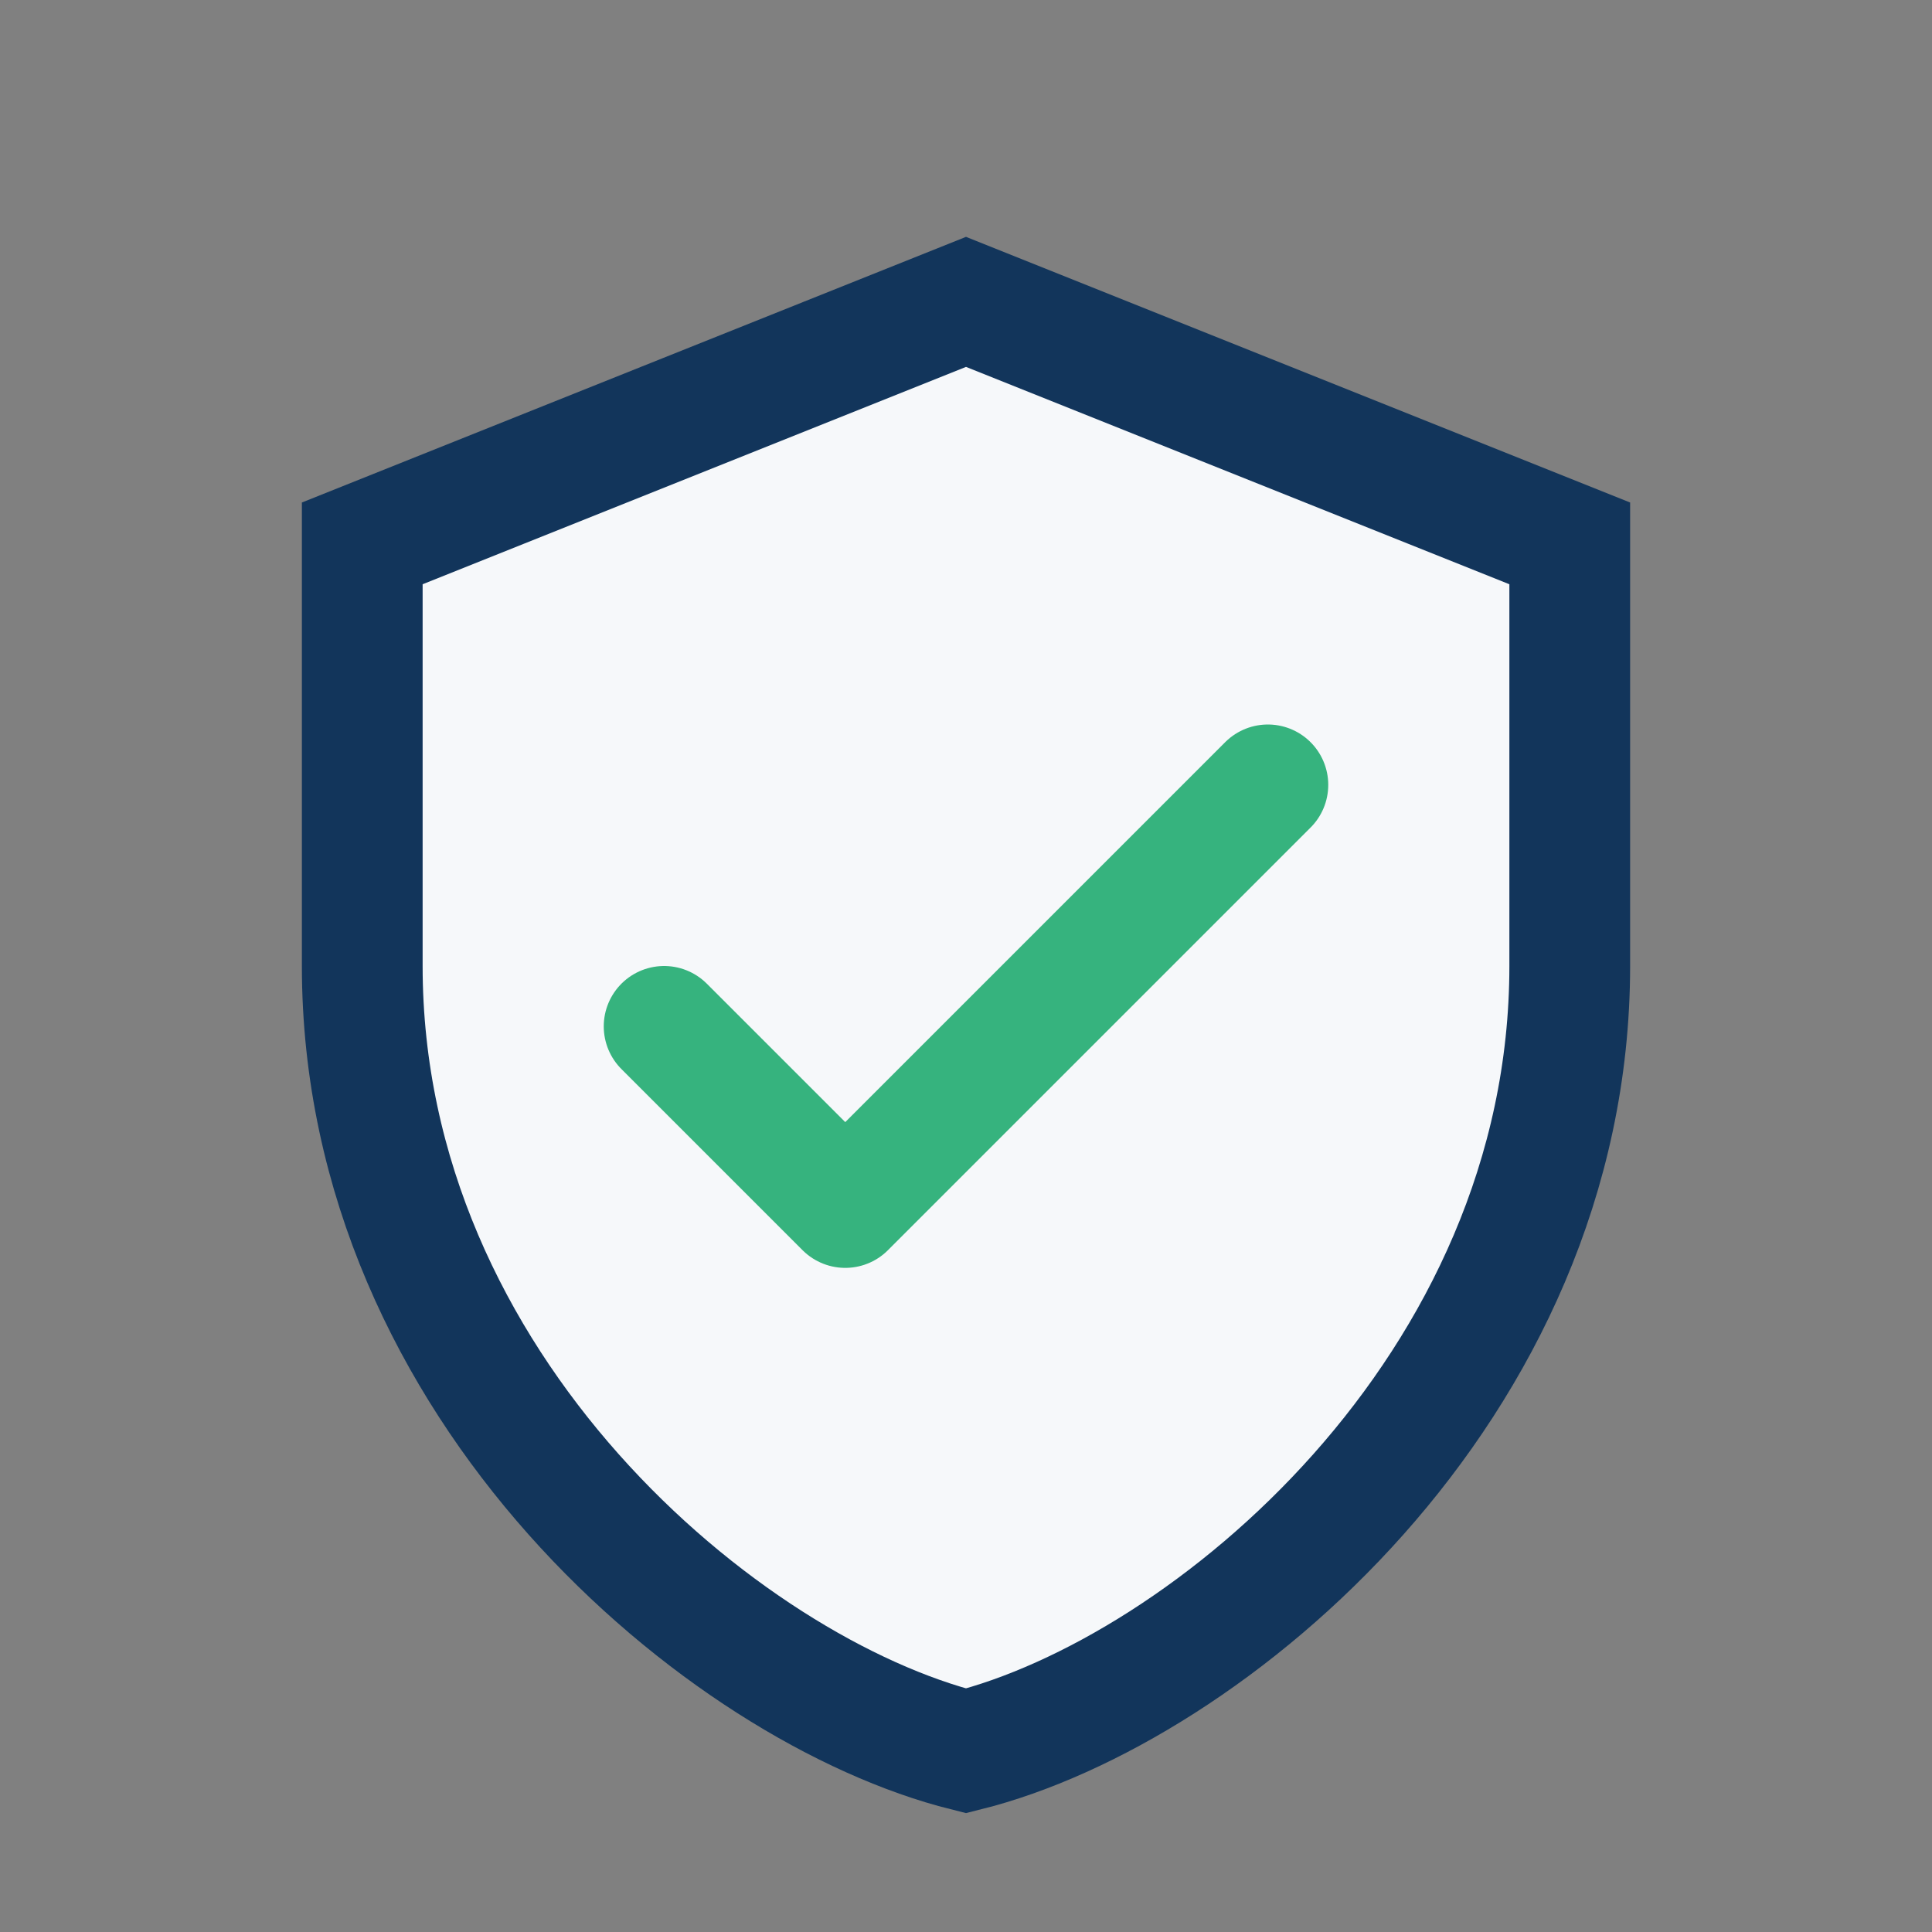
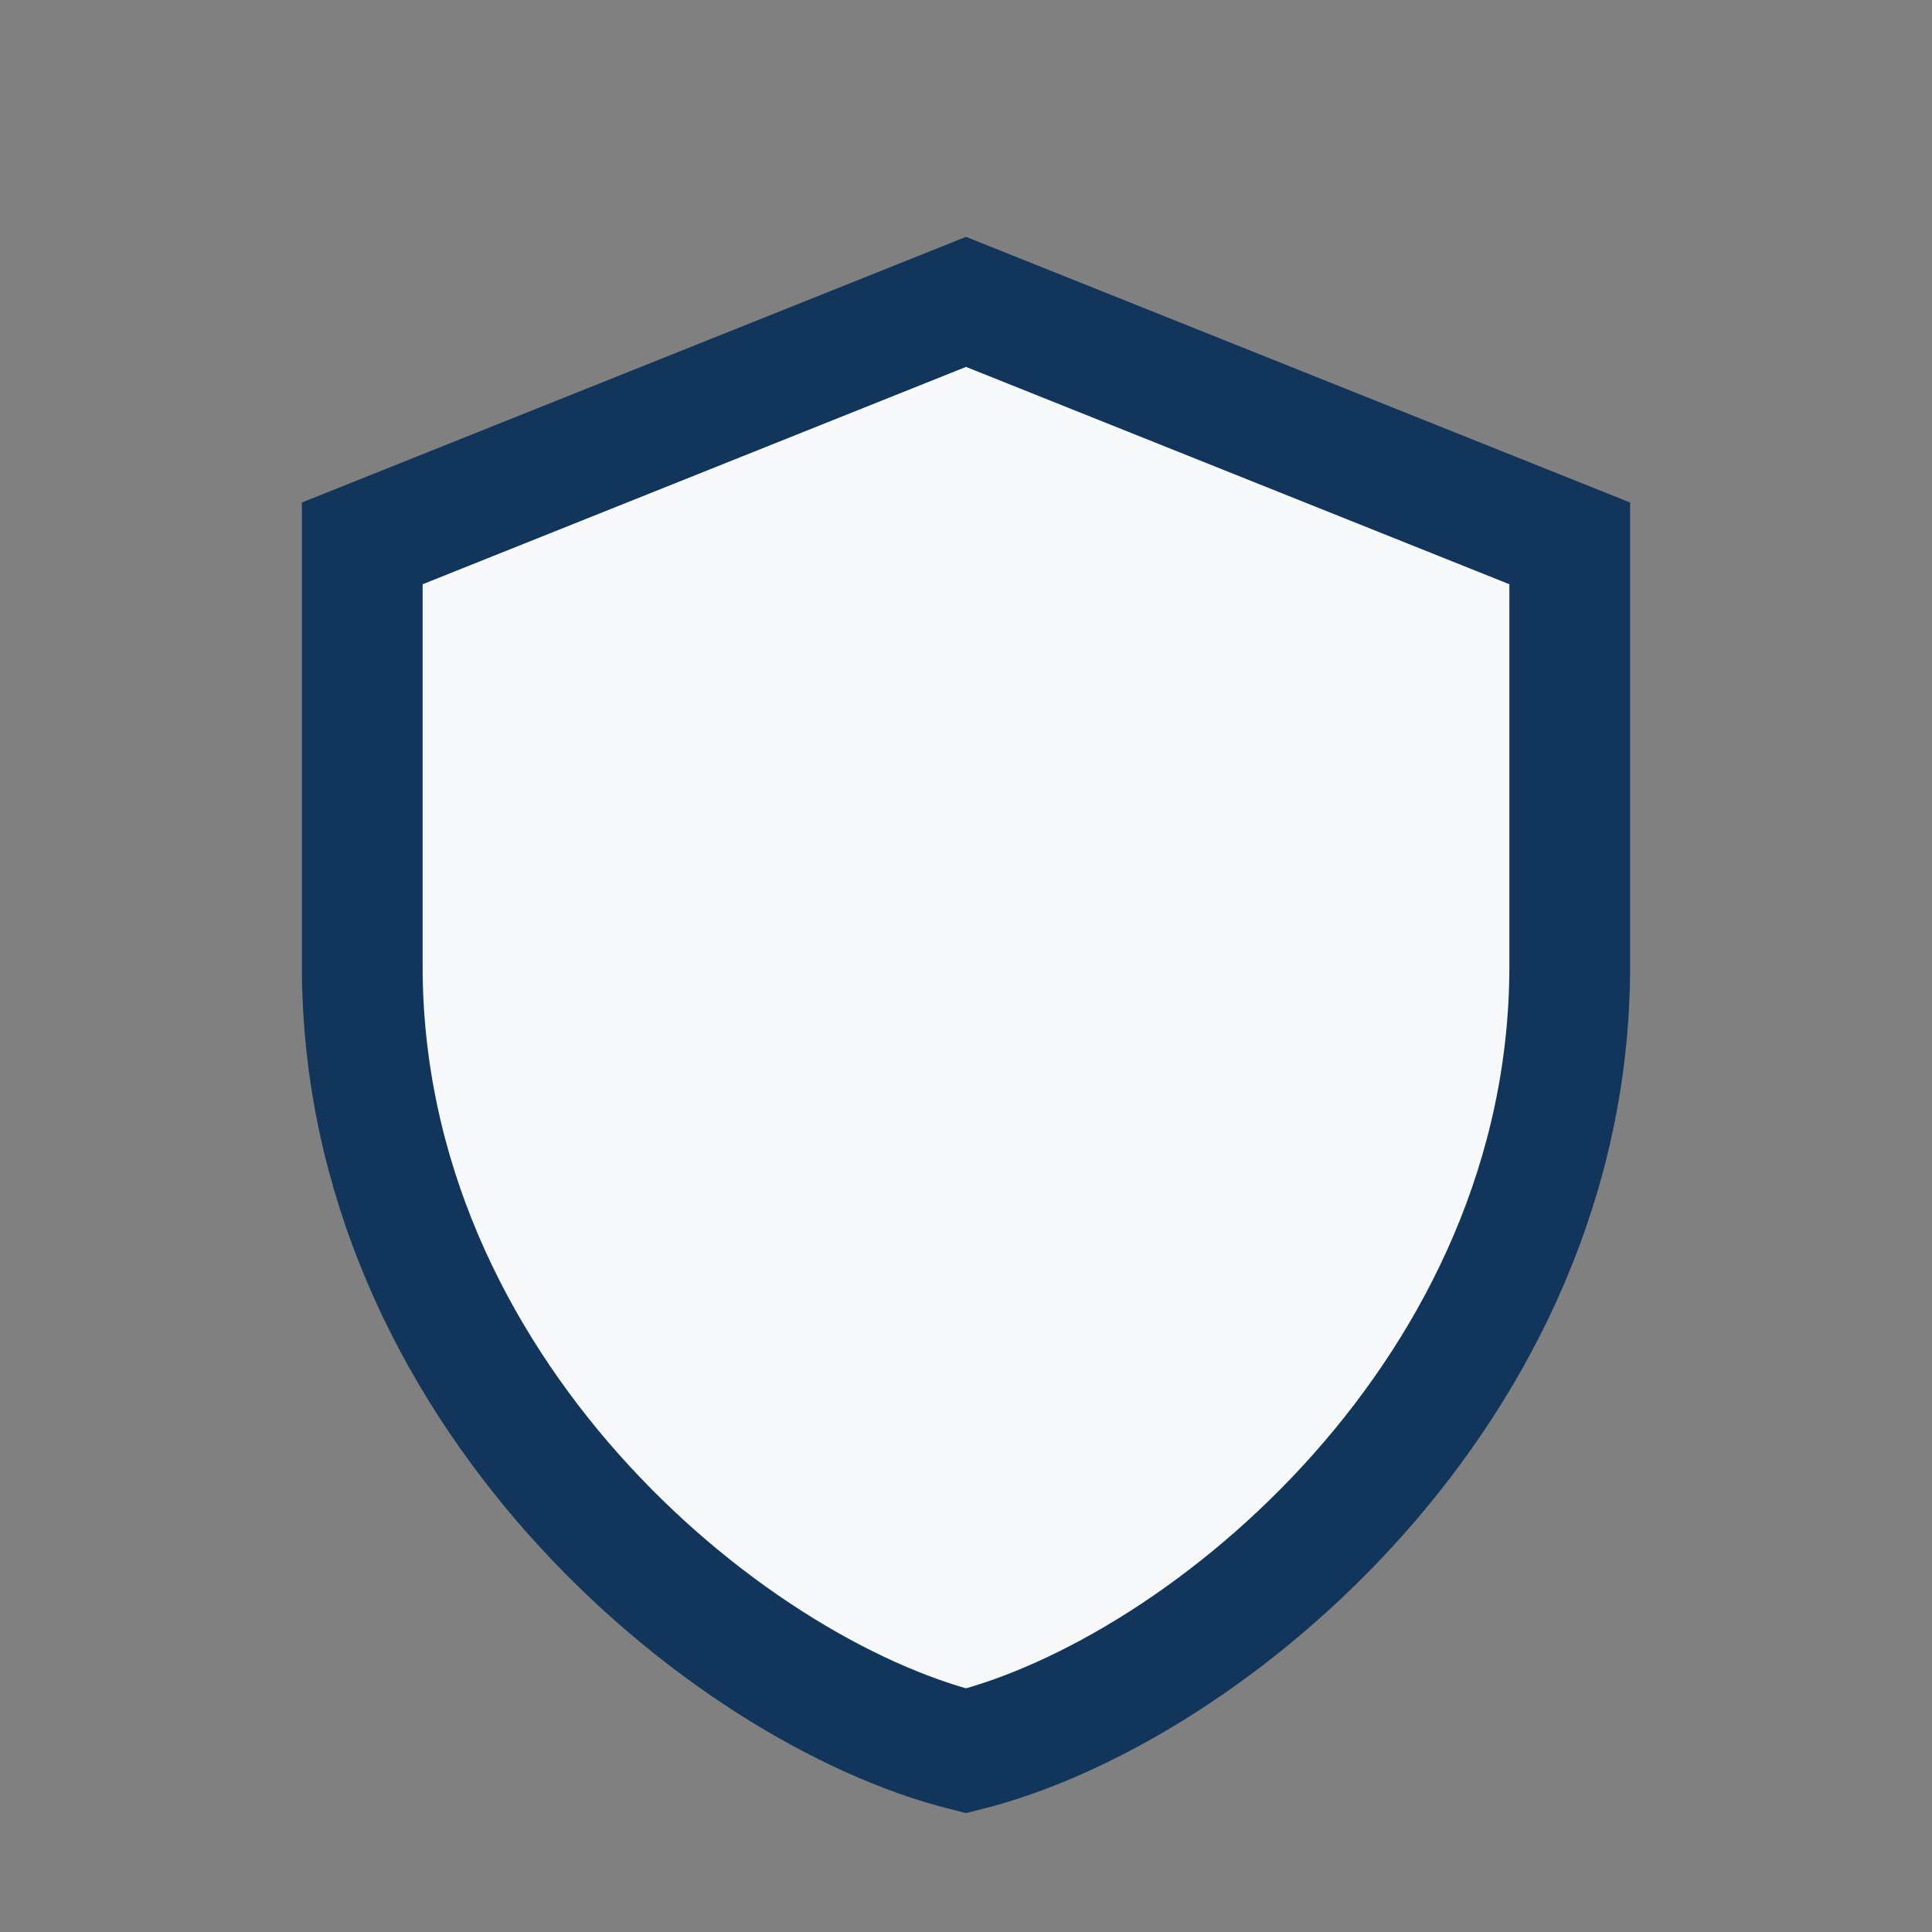
<svg xmlns="http://www.w3.org/2000/svg" width="32" height="32" viewBox="0 0 32 32">
  <rect x="0" y="0" width="32" height="32" fill="#808080" stroke="none" />
  <path d="M16 5l10 4v7c0 7-6 12-10 13-4-1-10-6-10-13V9z" fill="#F6F8FA" stroke="#12355B" stroke-width="2" />
-   <path d="M11 17l3 3 7-7" stroke="#36B37E" stroke-width="2" fill="none" stroke-linecap="round" stroke-linejoin="round" />
</svg>